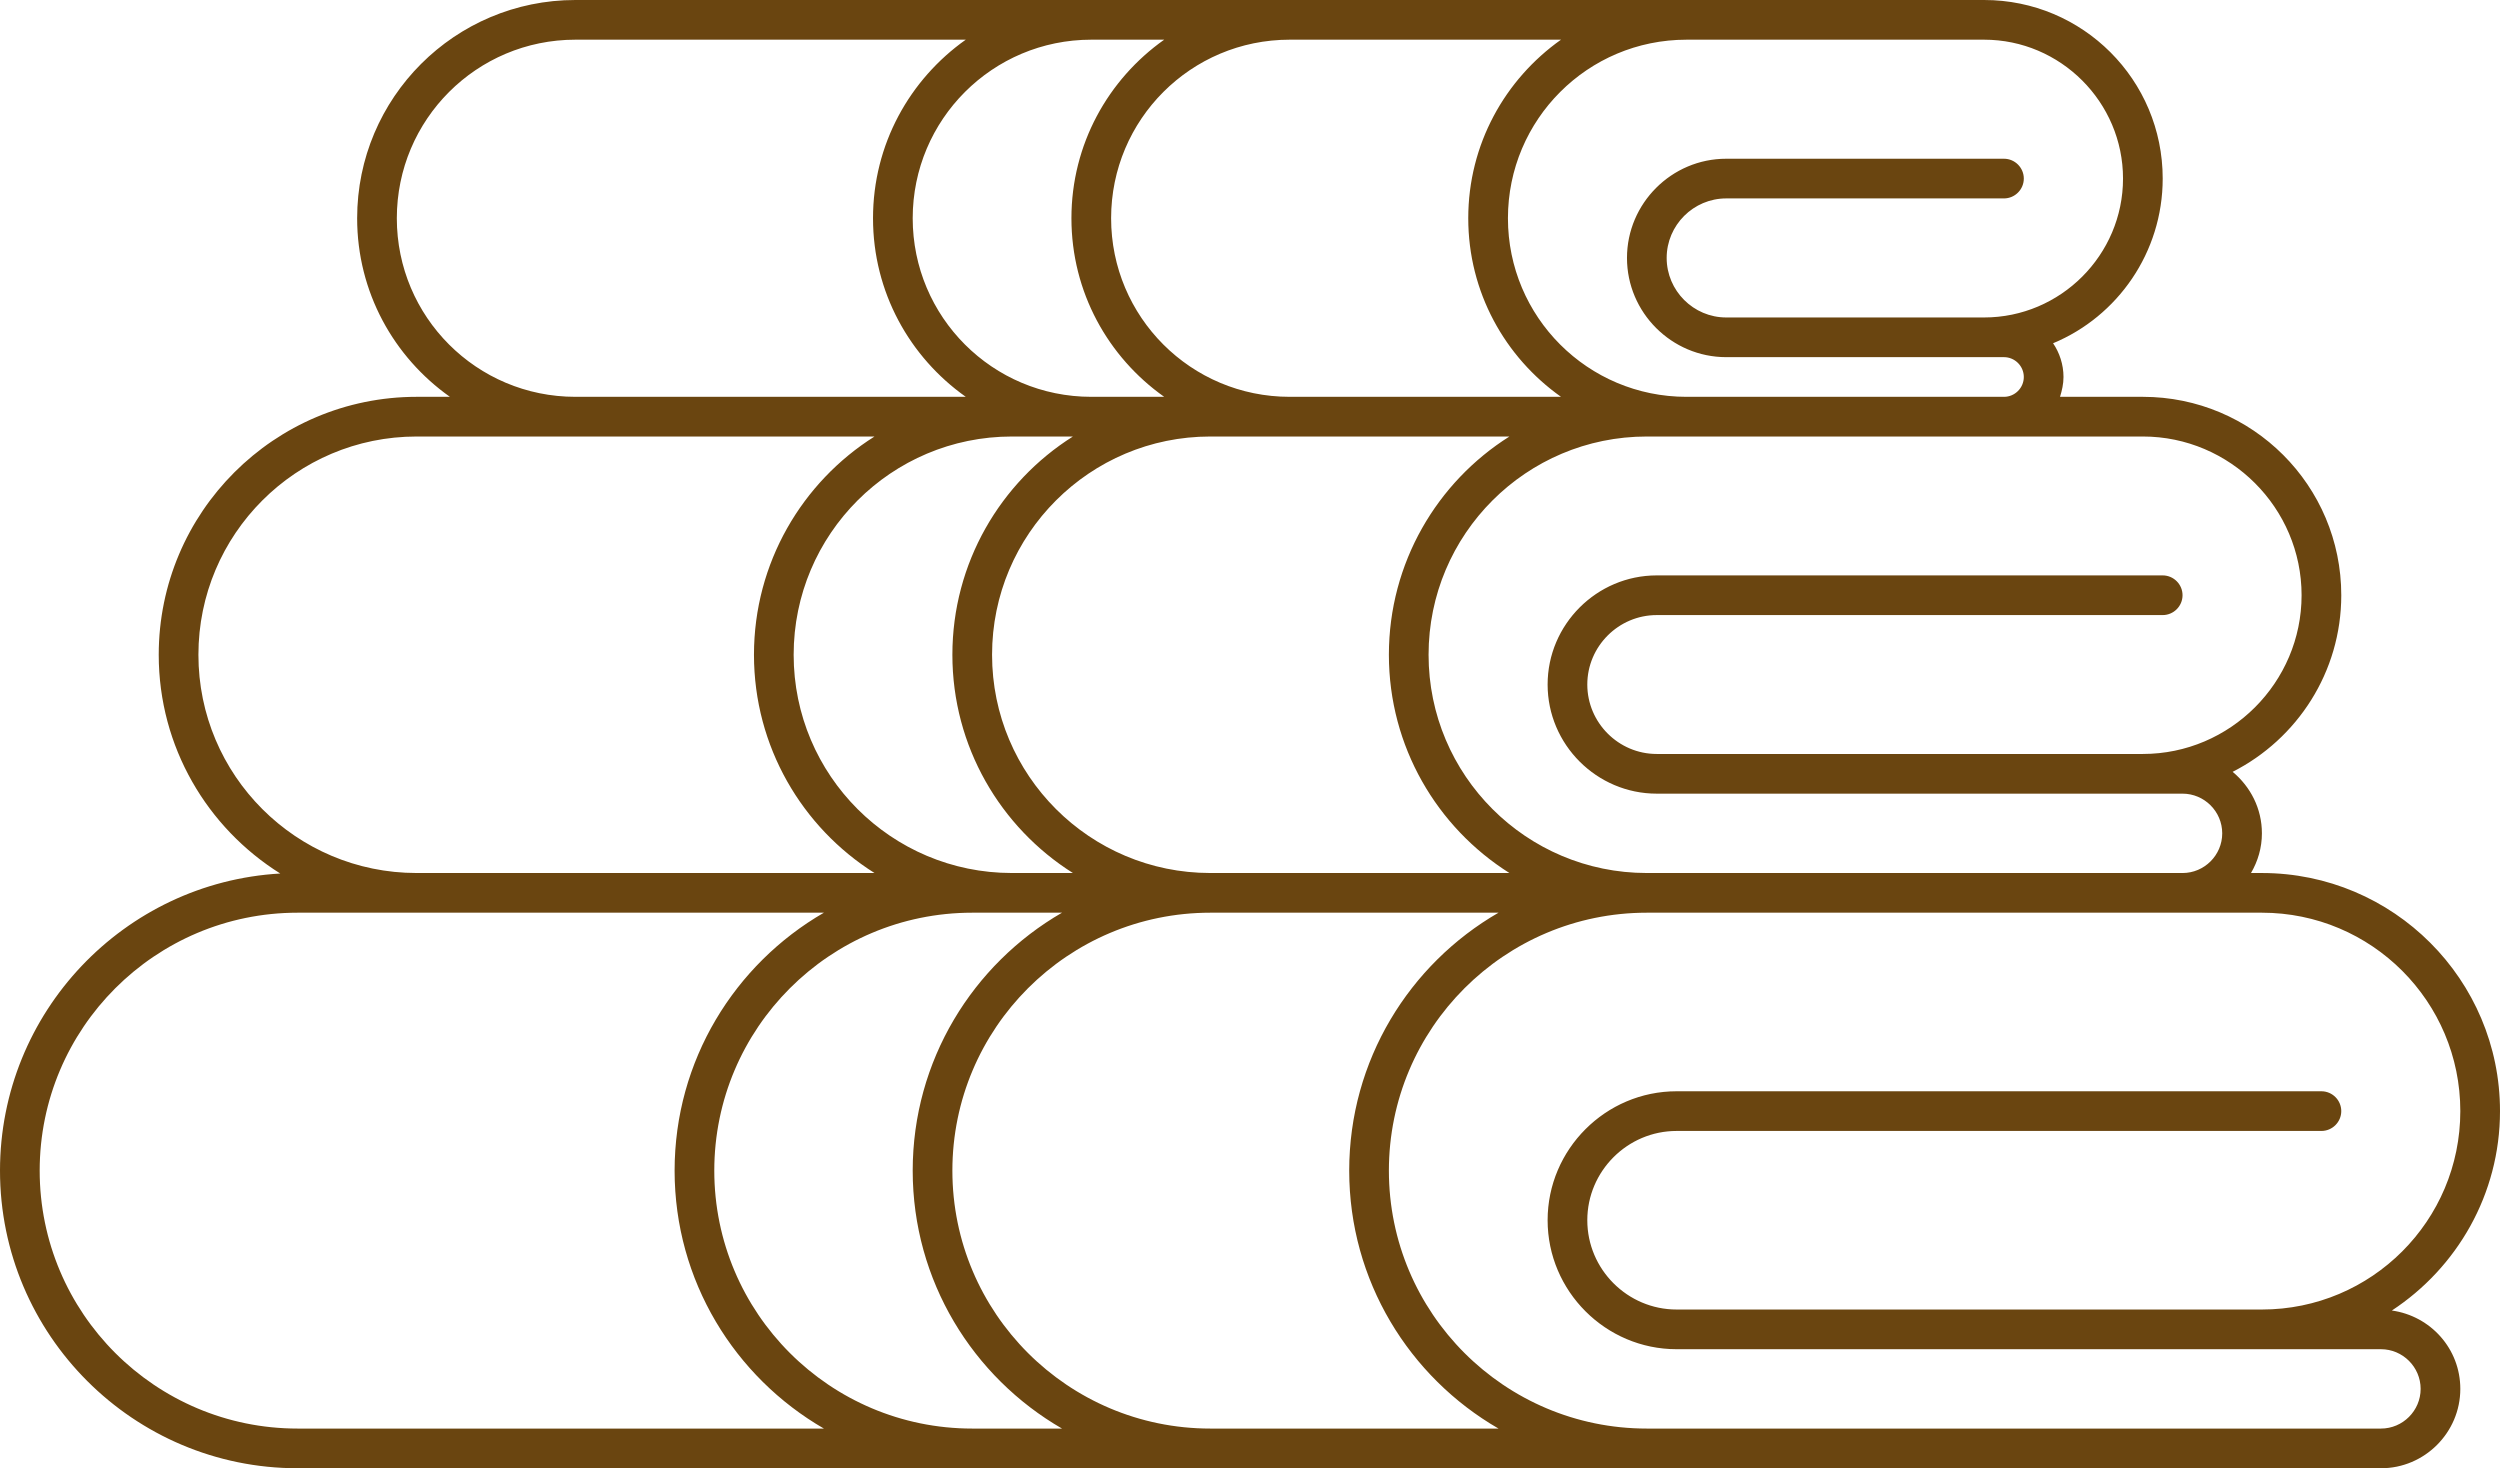
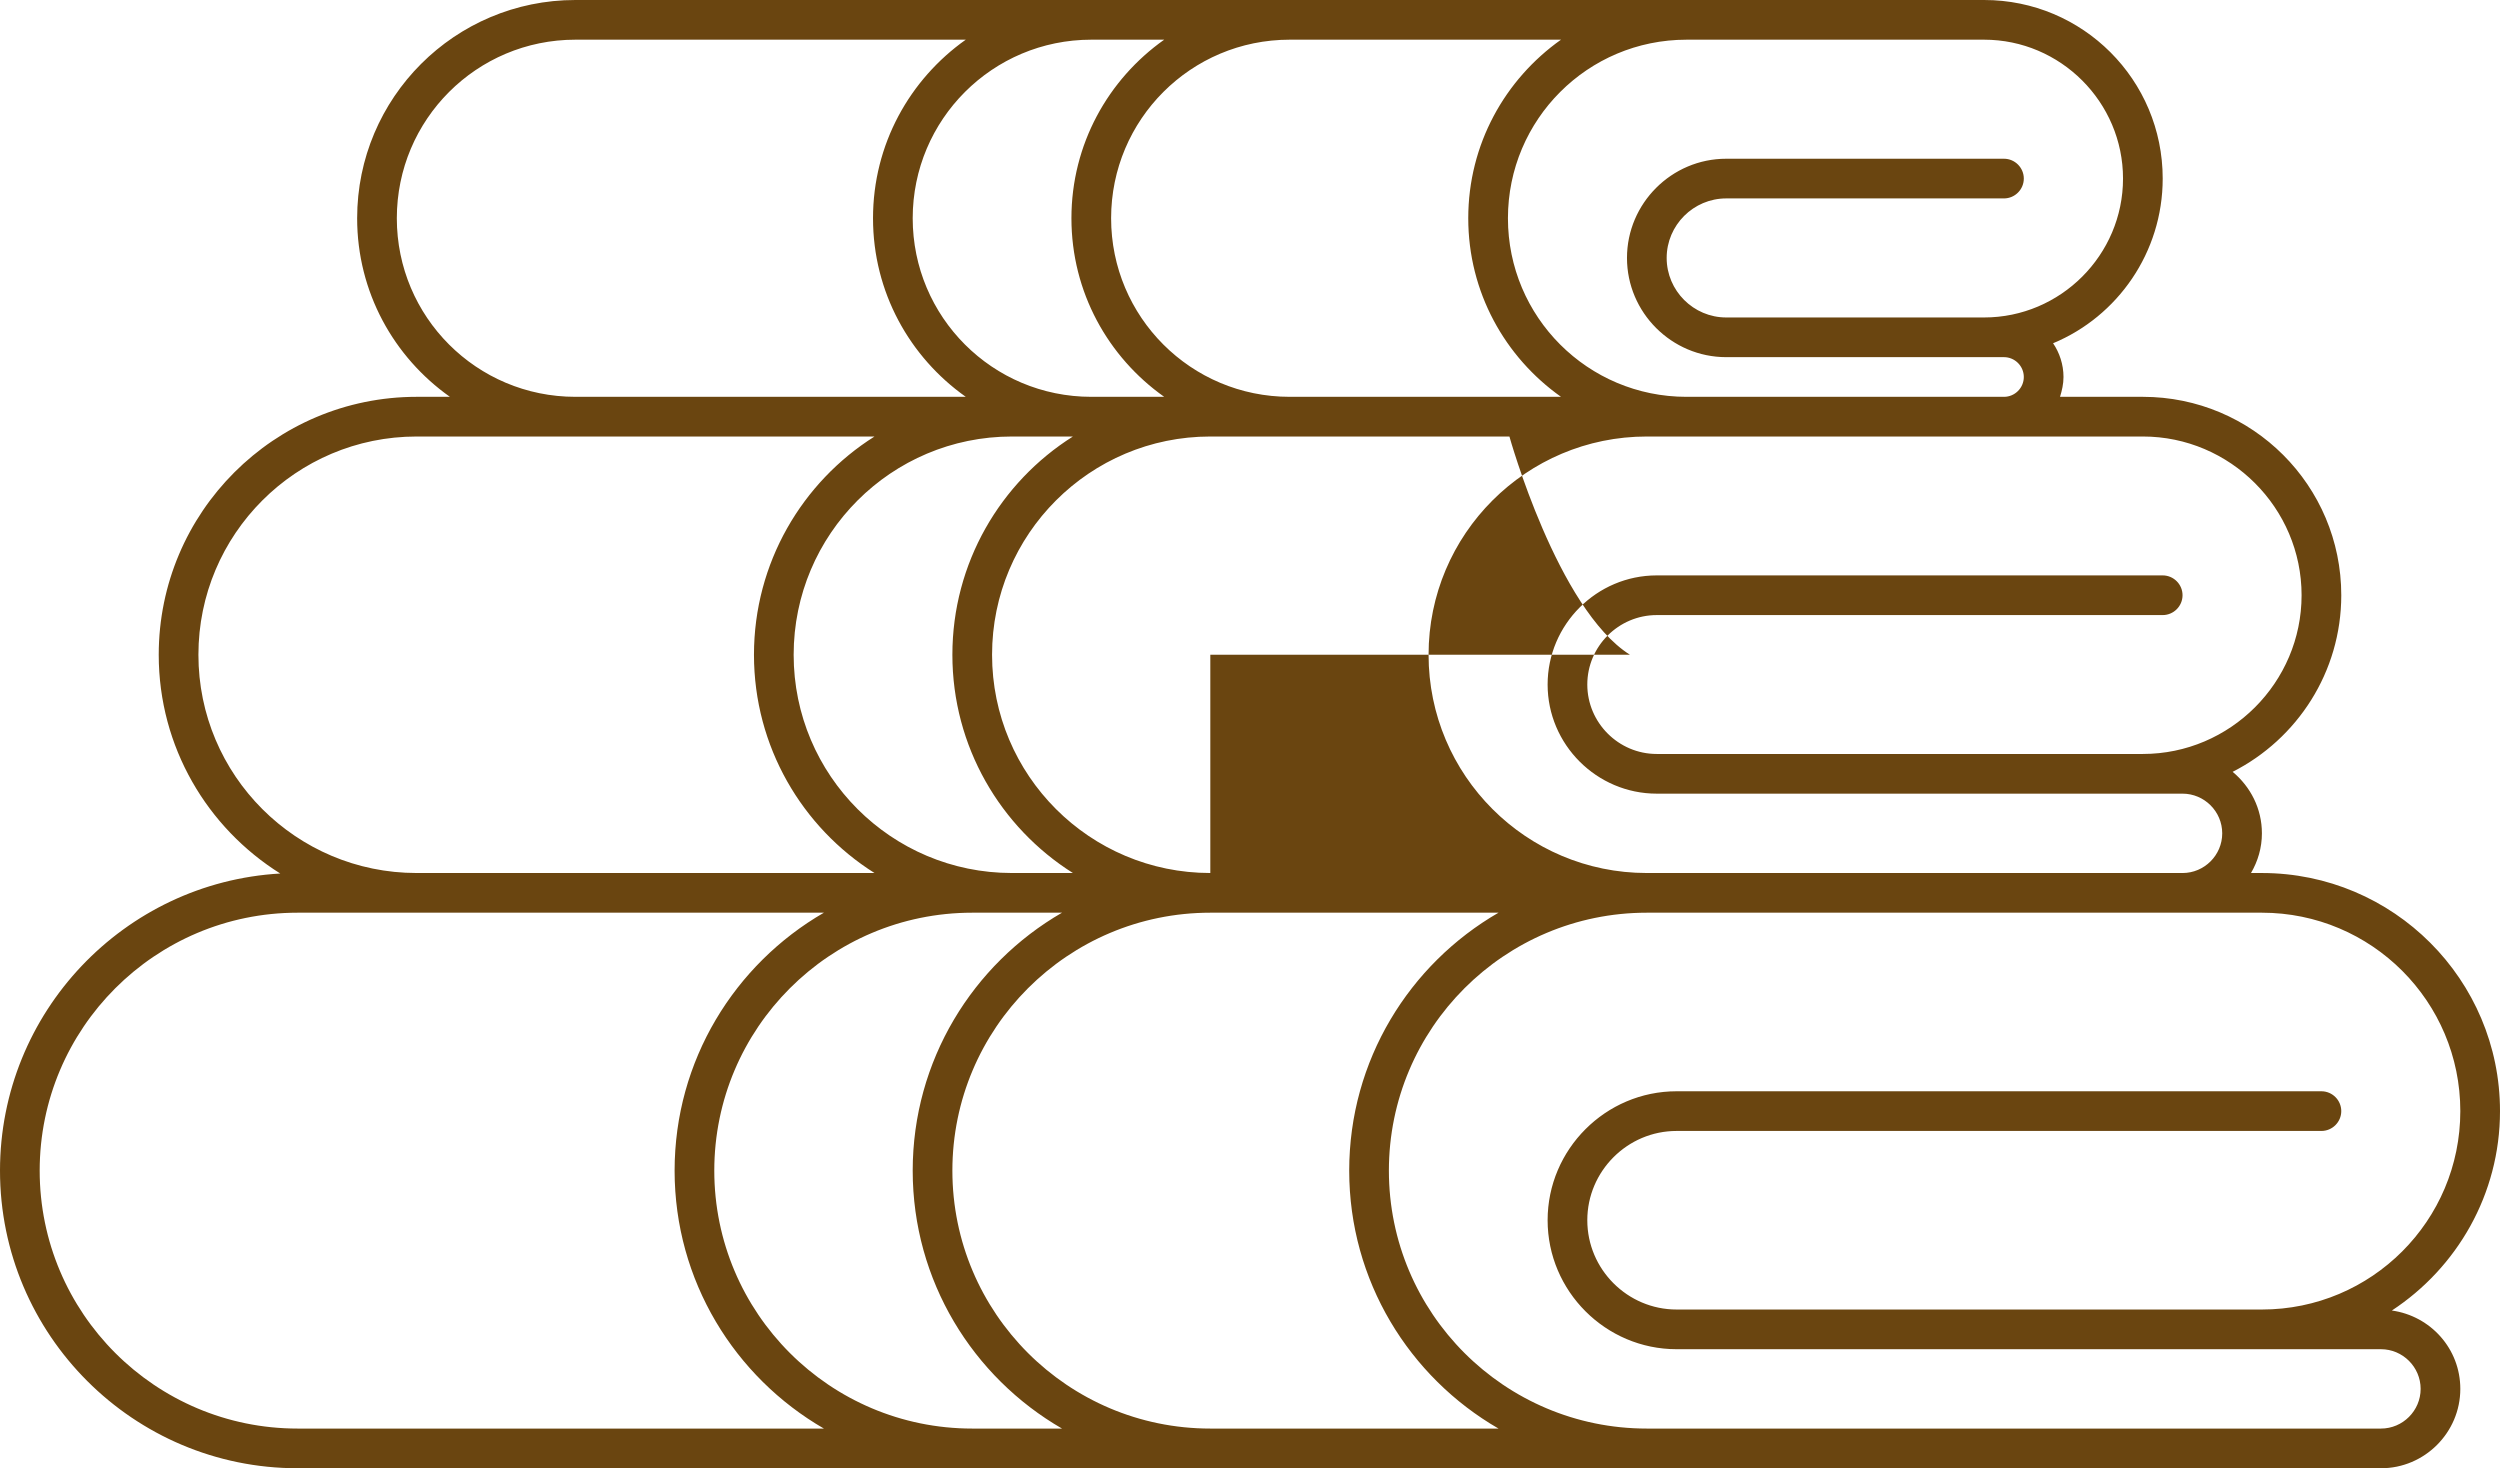
<svg xmlns="http://www.w3.org/2000/svg" fill="#6a4510" height="296" preserveAspectRatio="xMidYMid meet" version="1" viewBox="4.0 196.0 504.0 296.0" width="504" zoomAndPan="magnify">
  <g id="change1_1">
-     <path d="M486.2,460.2c13.1-8.6,21.8-23.4,21.8-40.2c0-26.5-21.5-48-48-48h-2.2c1.4-2.4,2.2-5.1,2.2-8c0-5-2.3-9.4-5.9-12.4 c13-6.6,21.9-20.1,21.9-35.6c0-22.1-17.9-40-40-40h-16.7c0.4-1.3,0.7-2.6,0.7-4c0-2.5-0.8-4.9-2.1-6.8c13-5.4,22.1-18.3,22.1-33.2 c0-19.9-16.1-36-36-36H120c-24.3,0-44,19.7-44,44c0,14.9,7.4,28,18.7,36H88c-28.7,0-52,23.3-52,52c0,18.6,9.8,34.9,24.5,44.1 C29,373.9,4,400.1,4,432c0,33.1,26.9,60,60,60h420c8.8,0,16-7.2,16-16C500,467.9,494,461.3,486.2,460.2z M468,316 c0,17.6-14.4,32-32,32h-98c-7.7,0-14-6.3-14-14s6.3-14,14-14h102c2.2,0,4-1.8,4-4s-1.8-4-4-4H338c-12.1,0-22,9.9-22,22s9.9,22,22,22 h106c4.4,0,8,3.6,8,8s-3.6,8-8,8H336c-24.3,0-44-19.7-44-44s19.7-44,44-44h100C453.6,284,468,298.4,468,316z M248,372 c-24.3,0-44-19.7-44-44s19.7-44,44-44h60.3c-14.6,9.2-24.3,25.5-24.3,44s9.7,34.8,24.3,44H248z M164,328c0-24.3,19.7-44,44-44h12.3 c-14.6,9.2-24.3,25.5-24.3,44s9.7,34.8,24.3,44H208C183.7,372,164,352.3,164,328z M404,204c15.4,0,28,12.6,28,28s-12.6,28-28,28h-52 c-6.6,0-12-5.4-12-12s5.4-12,12-12h56c2.2,0,4-1.8,4-4s-1.8-4-4-4h-56c-11,0-20,9-20,20s9,20,20,20h56c2.2,0,4,1.8,4,4s-1.8,4-4,4 h-64c-19.9,0-36-16.1-36-36s16.1-36,36-36H404z M318.7,204c-11.3,8-18.7,21.1-18.7,36s7.4,28,18.7,36H264c-19.9,0-36-16.1-36-36 s16.1-36,36-36H318.7z M238.7,204c-11.3,8-18.7,21.1-18.7,36s7.4,28,18.7,36H224c-19.9,0-36-16.1-36-36s16.1-36,36-36H238.7z M84,240c0-19.9,16.1-36,36-36h78.7c-11.3,8-18.7,21.1-18.7,36s7.4,28,18.7,36H120C100.1,276,84,259.9,84,240z M44,328 c0-24.3,19.7-44,44-44h92.3c-14.6,9.2-24.3,25.5-24.3,44s9.7,34.8,24.3,44H88C63.7,372,44,352.3,44,328z M64,484 c-28.7,0-52-23.3-52-52s23.3-52,52-52h106.1c-18,10.4-30.1,29.8-30.1,52s12.1,41.6,30.1,52H64z M200,484c-28.7,0-52-23.3-52-52 s23.3-52,52-52h16h2.1c-18,10.4-30.1,29.8-30.1,52s12.1,41.6,30.1,52H200z M248,484c-28.7,0-52-23.3-52-52s23.3-52,52-52h58.1 c-18,10.4-30.1,29.8-30.1,52s12.1,41.6,30.1,52H248z M484,484h-28H336c-28.7,0-52-23.3-52-52s23.3-52,52-52h124 c22.1,0,40,17.9,40,40s-17.9,40-40,40H342c-9.9,0-18-8.1-18-18s8.1-18,18-18h130c2.2,0,4-1.8,4-4s-1.8-4-4-4H342 c-14.3,0-26,11.7-26,26s11.7,26,26,26h142c4.4,0,8,3.6,8,8S488.4,484,484,484z" />
+     <path d="M486.2,460.2c13.1-8.6,21.8-23.4,21.8-40.2c0-26.5-21.5-48-48-48h-2.2c1.4-2.4,2.2-5.1,2.2-8c0-5-2.3-9.4-5.9-12.4 c13-6.6,21.9-20.1,21.9-35.6c0-22.1-17.9-40-40-40h-16.7c0.4-1.3,0.7-2.6,0.7-4c0-2.5-0.8-4.9-2.1-6.8c13-5.4,22.1-18.3,22.1-33.2 c0-19.9-16.1-36-36-36H120c-24.3,0-44,19.7-44,44c0,14.9,7.4,28,18.7,36H88c-28.7,0-52,23.3-52,52c0,18.6,9.8,34.9,24.5,44.1 C29,373.9,4,400.1,4,432c0,33.1,26.9,60,60,60h420c8.8,0,16-7.2,16-16C500,467.9,494,461.3,486.2,460.2z M468,316 c0,17.6-14.4,32-32,32h-98c-7.7,0-14-6.3-14-14s6.3-14,14-14h102c2.2,0,4-1.8,4-4s-1.8-4-4-4H338c-12.1,0-22,9.9-22,22s9.9,22,22,22 h106c4.4,0,8,3.6,8,8s-3.6,8-8,8H336c-24.3,0-44-19.7-44-44s19.7-44,44-44h100C453.6,284,468,298.4,468,316z M248,372 c-24.3,0-44-19.7-44-44s19.7-44,44-44h60.3s9.7,34.8,24.3,44H248z M164,328c0-24.3,19.7-44,44-44h12.3 c-14.6,9.2-24.3,25.5-24.3,44s9.7,34.8,24.3,44H208C183.7,372,164,352.3,164,328z M404,204c15.4,0,28,12.6,28,28s-12.6,28-28,28h-52 c-6.6,0-12-5.4-12-12s5.4-12,12-12h56c2.2,0,4-1.8,4-4s-1.8-4-4-4h-56c-11,0-20,9-20,20s9,20,20,20h56c2.2,0,4,1.8,4,4s-1.8,4-4,4 h-64c-19.9,0-36-16.1-36-36s16.1-36,36-36H404z M318.7,204c-11.3,8-18.7,21.1-18.7,36s7.4,28,18.7,36H264c-19.9,0-36-16.1-36-36 s16.1-36,36-36H318.7z M238.7,204c-11.3,8-18.7,21.1-18.7,36s7.4,28,18.7,36H224c-19.9,0-36-16.1-36-36s16.1-36,36-36H238.7z M84,240c0-19.9,16.1-36,36-36h78.7c-11.3,8-18.7,21.1-18.7,36s7.4,28,18.7,36H120C100.1,276,84,259.9,84,240z M44,328 c0-24.3,19.7-44,44-44h92.3c-14.6,9.2-24.3,25.5-24.3,44s9.7,34.8,24.3,44H88C63.7,372,44,352.3,44,328z M64,484 c-28.7,0-52-23.3-52-52s23.3-52,52-52h106.1c-18,10.4-30.1,29.8-30.1,52s12.1,41.6,30.1,52H64z M200,484c-28.7,0-52-23.3-52-52 s23.3-52,52-52h16h2.1c-18,10.4-30.1,29.8-30.1,52s12.1,41.6,30.1,52H200z M248,484c-28.7,0-52-23.3-52-52s23.3-52,52-52h58.1 c-18,10.4-30.1,29.8-30.1,52s12.1,41.6,30.1,52H248z M484,484h-28H336c-28.7,0-52-23.3-52-52s23.3-52,52-52h124 c22.1,0,40,17.9,40,40s-17.9,40-40,40H342c-9.9,0-18-8.1-18-18s8.1-18,18-18h130c2.2,0,4-1.8,4-4s-1.8-4-4-4H342 c-14.3,0-26,11.7-26,26s11.7,26,26,26h142c4.4,0,8,3.6,8,8S488.4,484,484,484z" />
  </g>
</svg>